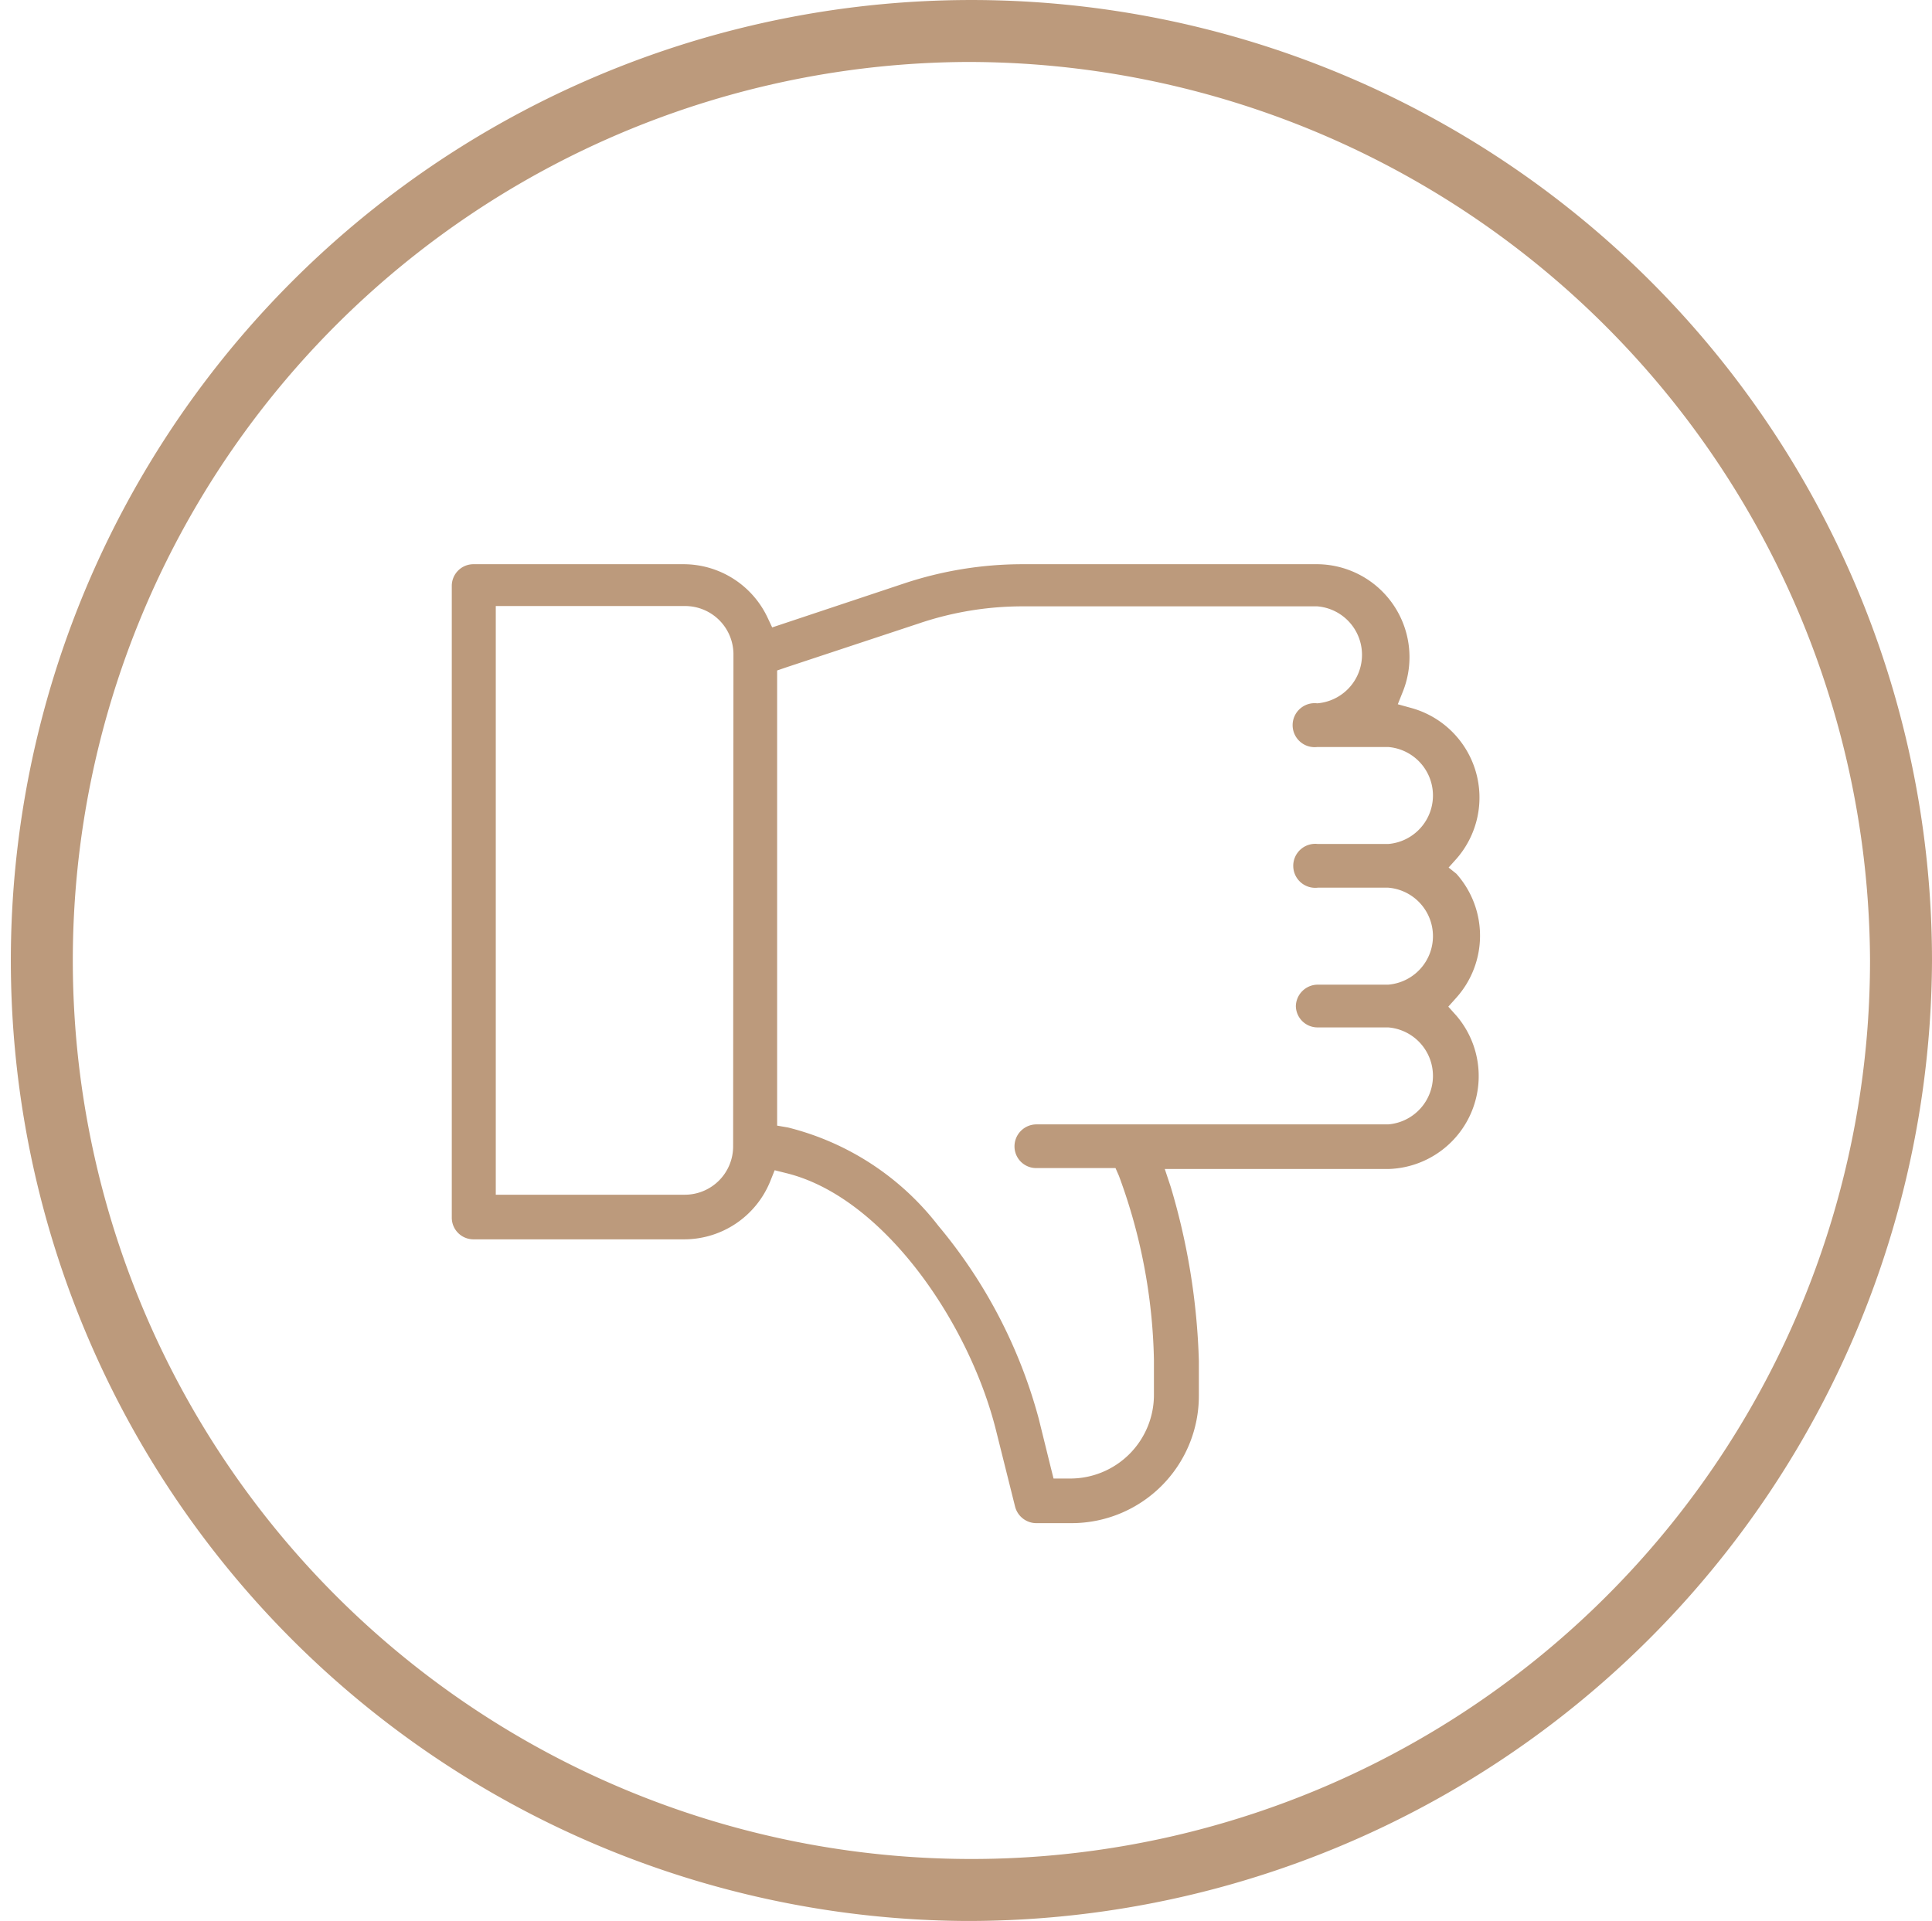
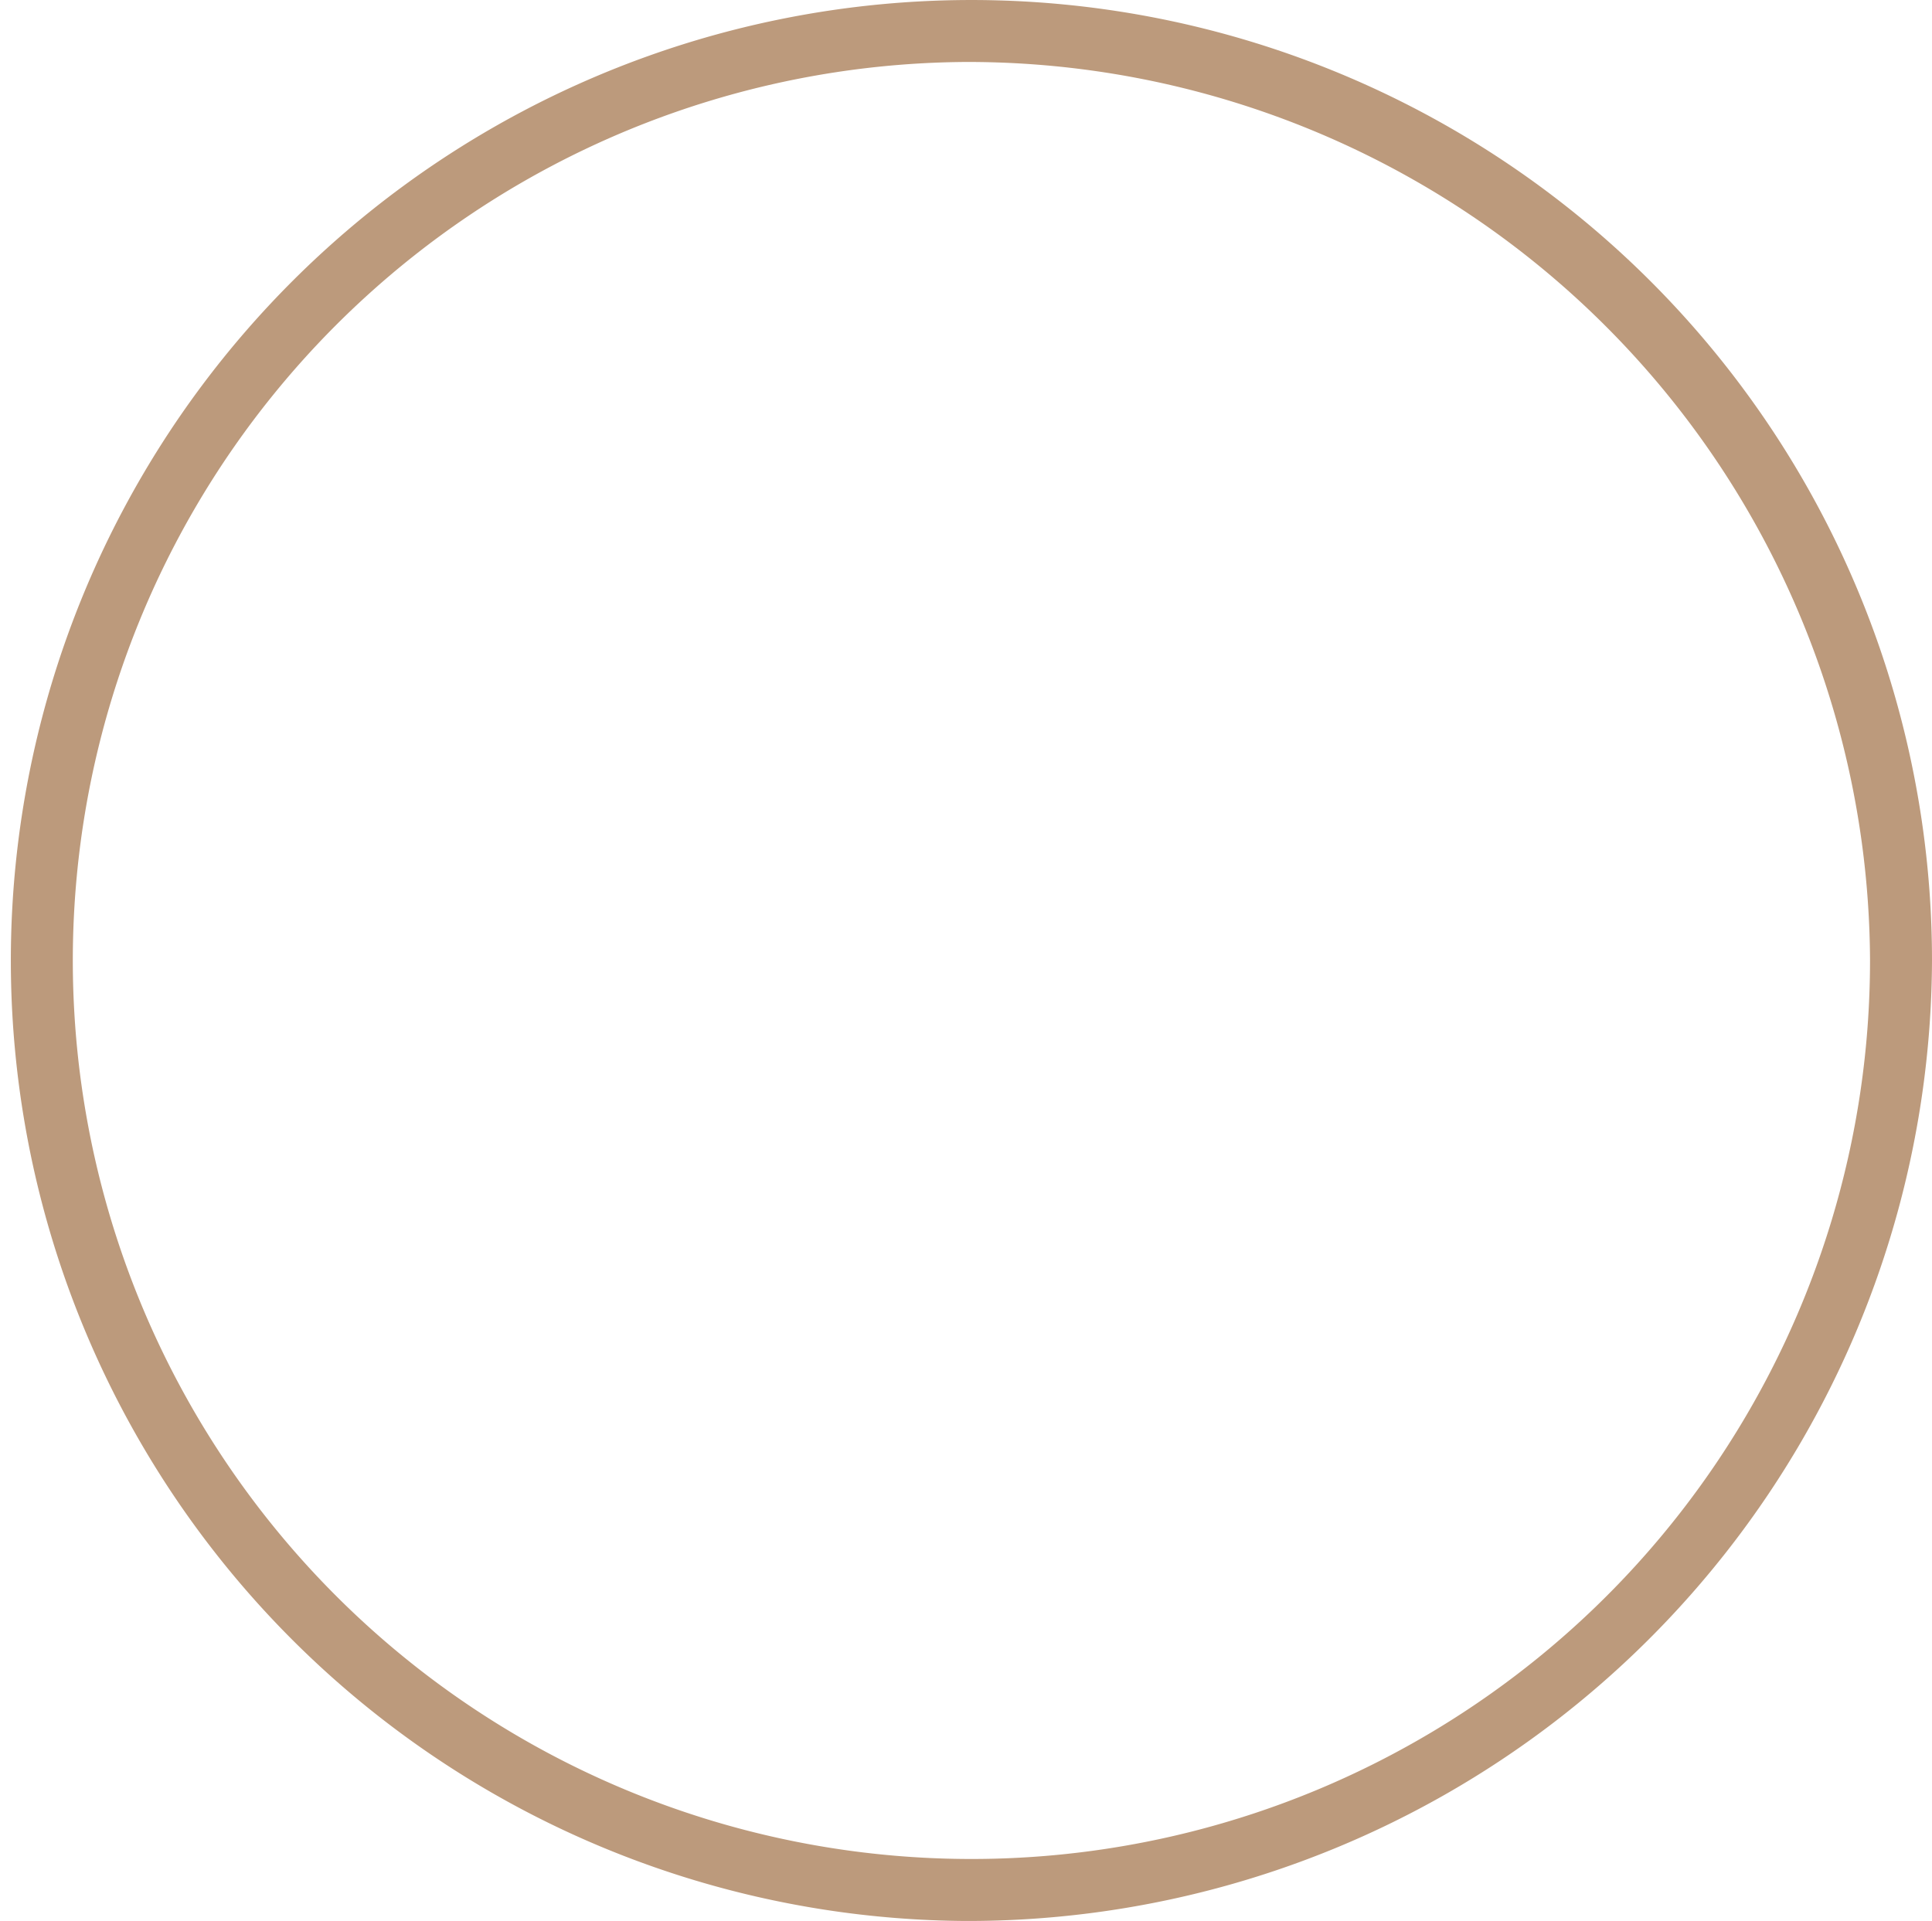
<svg xmlns="http://www.w3.org/2000/svg" width="62.35" height="62" viewBox="0 0 62.35 62">
  <defs>
    <style>.cls-1{fill:#bc9a7c;}</style>
  </defs>
  <title>False Teeth</title>
  <g id="Layer_2" data-name="Layer 2">
    <g id="Layer_2-2" data-name="Layer 2">
      <path class="cls-1" d="M31.17,62A31,31,0,1,1,62.35,31,31.12,31.12,0,0,1,31.17,62Zm0-60A29,29,0,1,0,60.35,31,29.12,29.12,0,0,0,31.17,2Z" />
-       <path class="cls-1" d="M47,32.2a3,3,0,0,0,0-4L46.75,28l.26-.29a3,3,0,0,0-1.43-4.85l-.47-.13.18-.45a3,3,0,0,0-2.76-4.07H33a12.13,12.13,0,0,0-3.82.62l-3.9,1.3-.36.12-.16-.34a3,3,0,0,0-2.69-1.7H15.28a.7.7,0,0,0-.7.7V39.3a.7.7,0,0,0,.7.7h6.81a3,3,0,0,0,2.77-1.88l.14-.35.36.09c3.14.76,5.91,4.82,6.78,8.29l.62,2.48a.71.71,0,0,0,.69.53h1.13a4.11,4.11,0,0,0,4.11-4.11V43.92a21.72,21.72,0,0,0-.91-5.62l-.19-.57H44.8A3,3,0,0,0,47,32.78l-.26-.29ZM23.66,37a1.56,1.56,0,0,1-1.57,1.56H16v-19h6.1a1.56,1.56,0,0,1,1.57,1.56Zm18.16-4.54a.7.7,0,0,0,.71.7H44.8a1.57,1.57,0,0,1,0,3.13H33.45a.71.71,0,0,0-.71.71.7.7,0,0,0,.71.7H36l.11.25a18.06,18.06,0,0,1,1.13,5.94v1.13a2.7,2.7,0,0,1-2.7,2.7H34l-.08-.32-.4-1.62a16.29,16.29,0,0,0-3.24-6.22,8.83,8.83,0,0,0-4.85-3.17l-.35-.06V21.64l.29-.1,4.29-1.42A10.44,10.44,0,0,1,33,19.57h9.51a1.57,1.57,0,0,1,0,3.13.71.71,0,1,0,0,1.41H44.8a1.57,1.57,0,0,1,0,3.13H42.53a.71.71,0,1,0,0,1.41H44.8a1.57,1.57,0,0,1,0,3.13H42.53A.71.71,0,0,0,41.82,32.49Z" />
    </g>
  </g>
</svg>